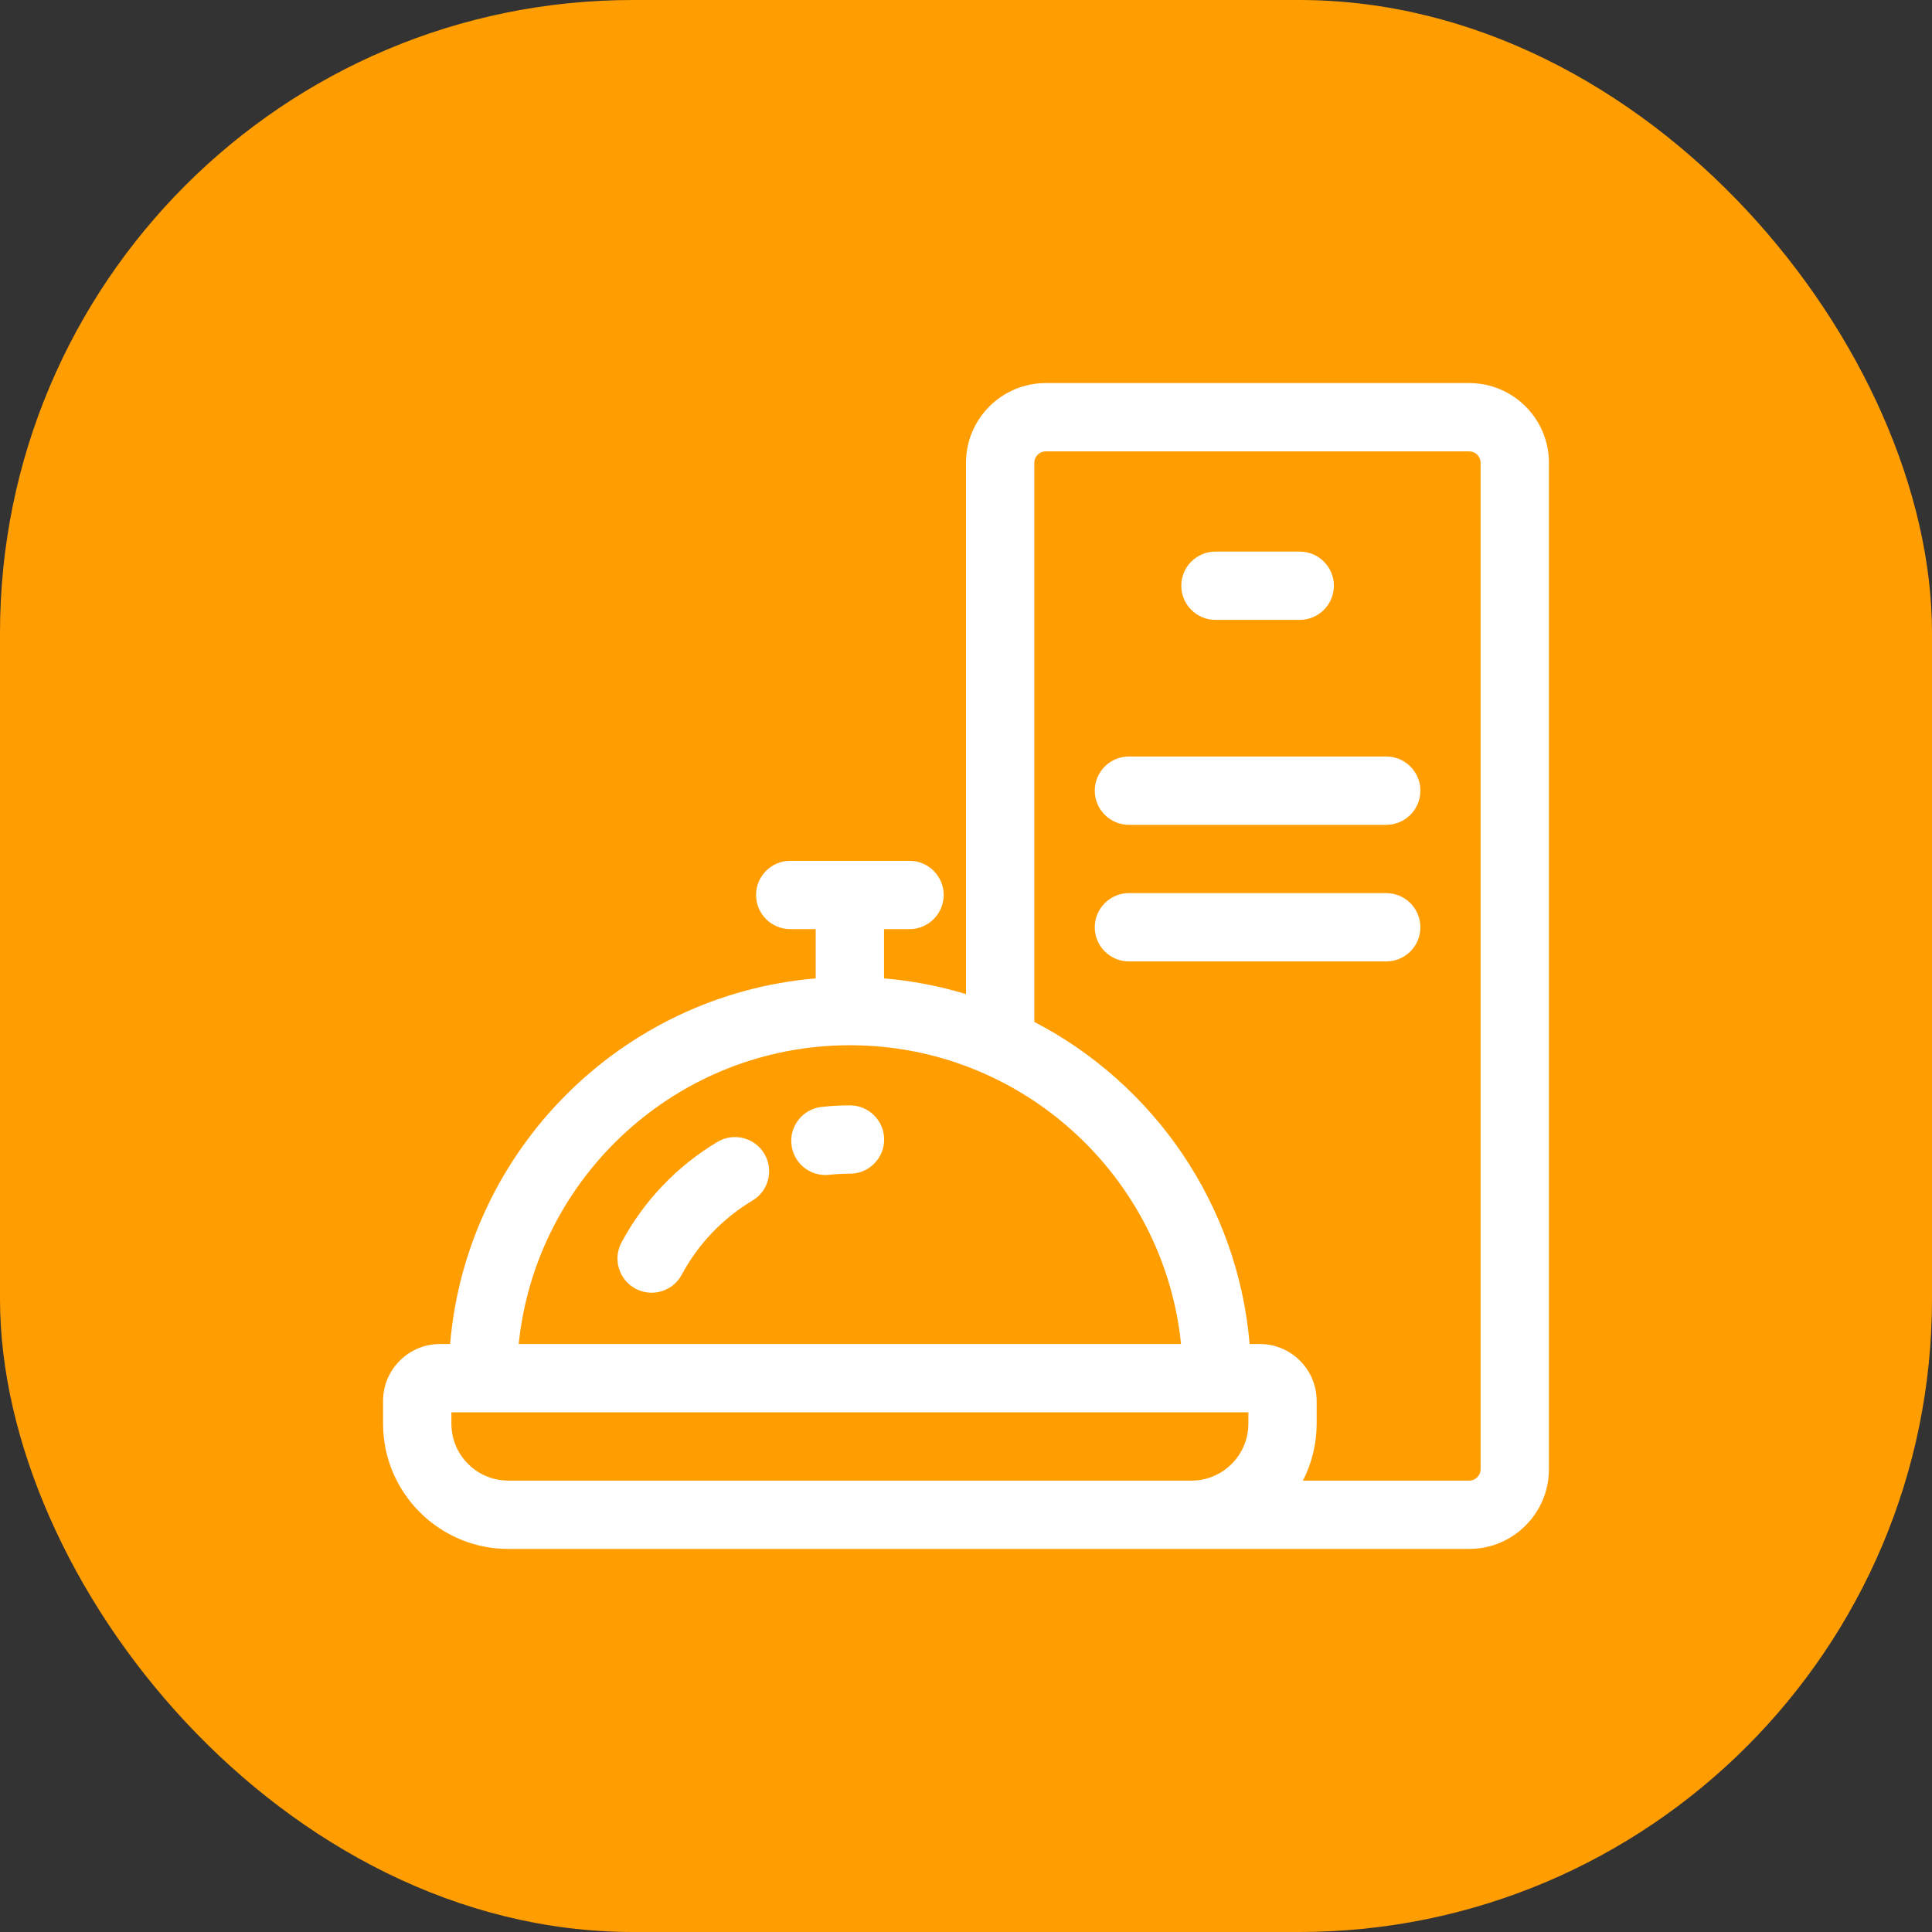
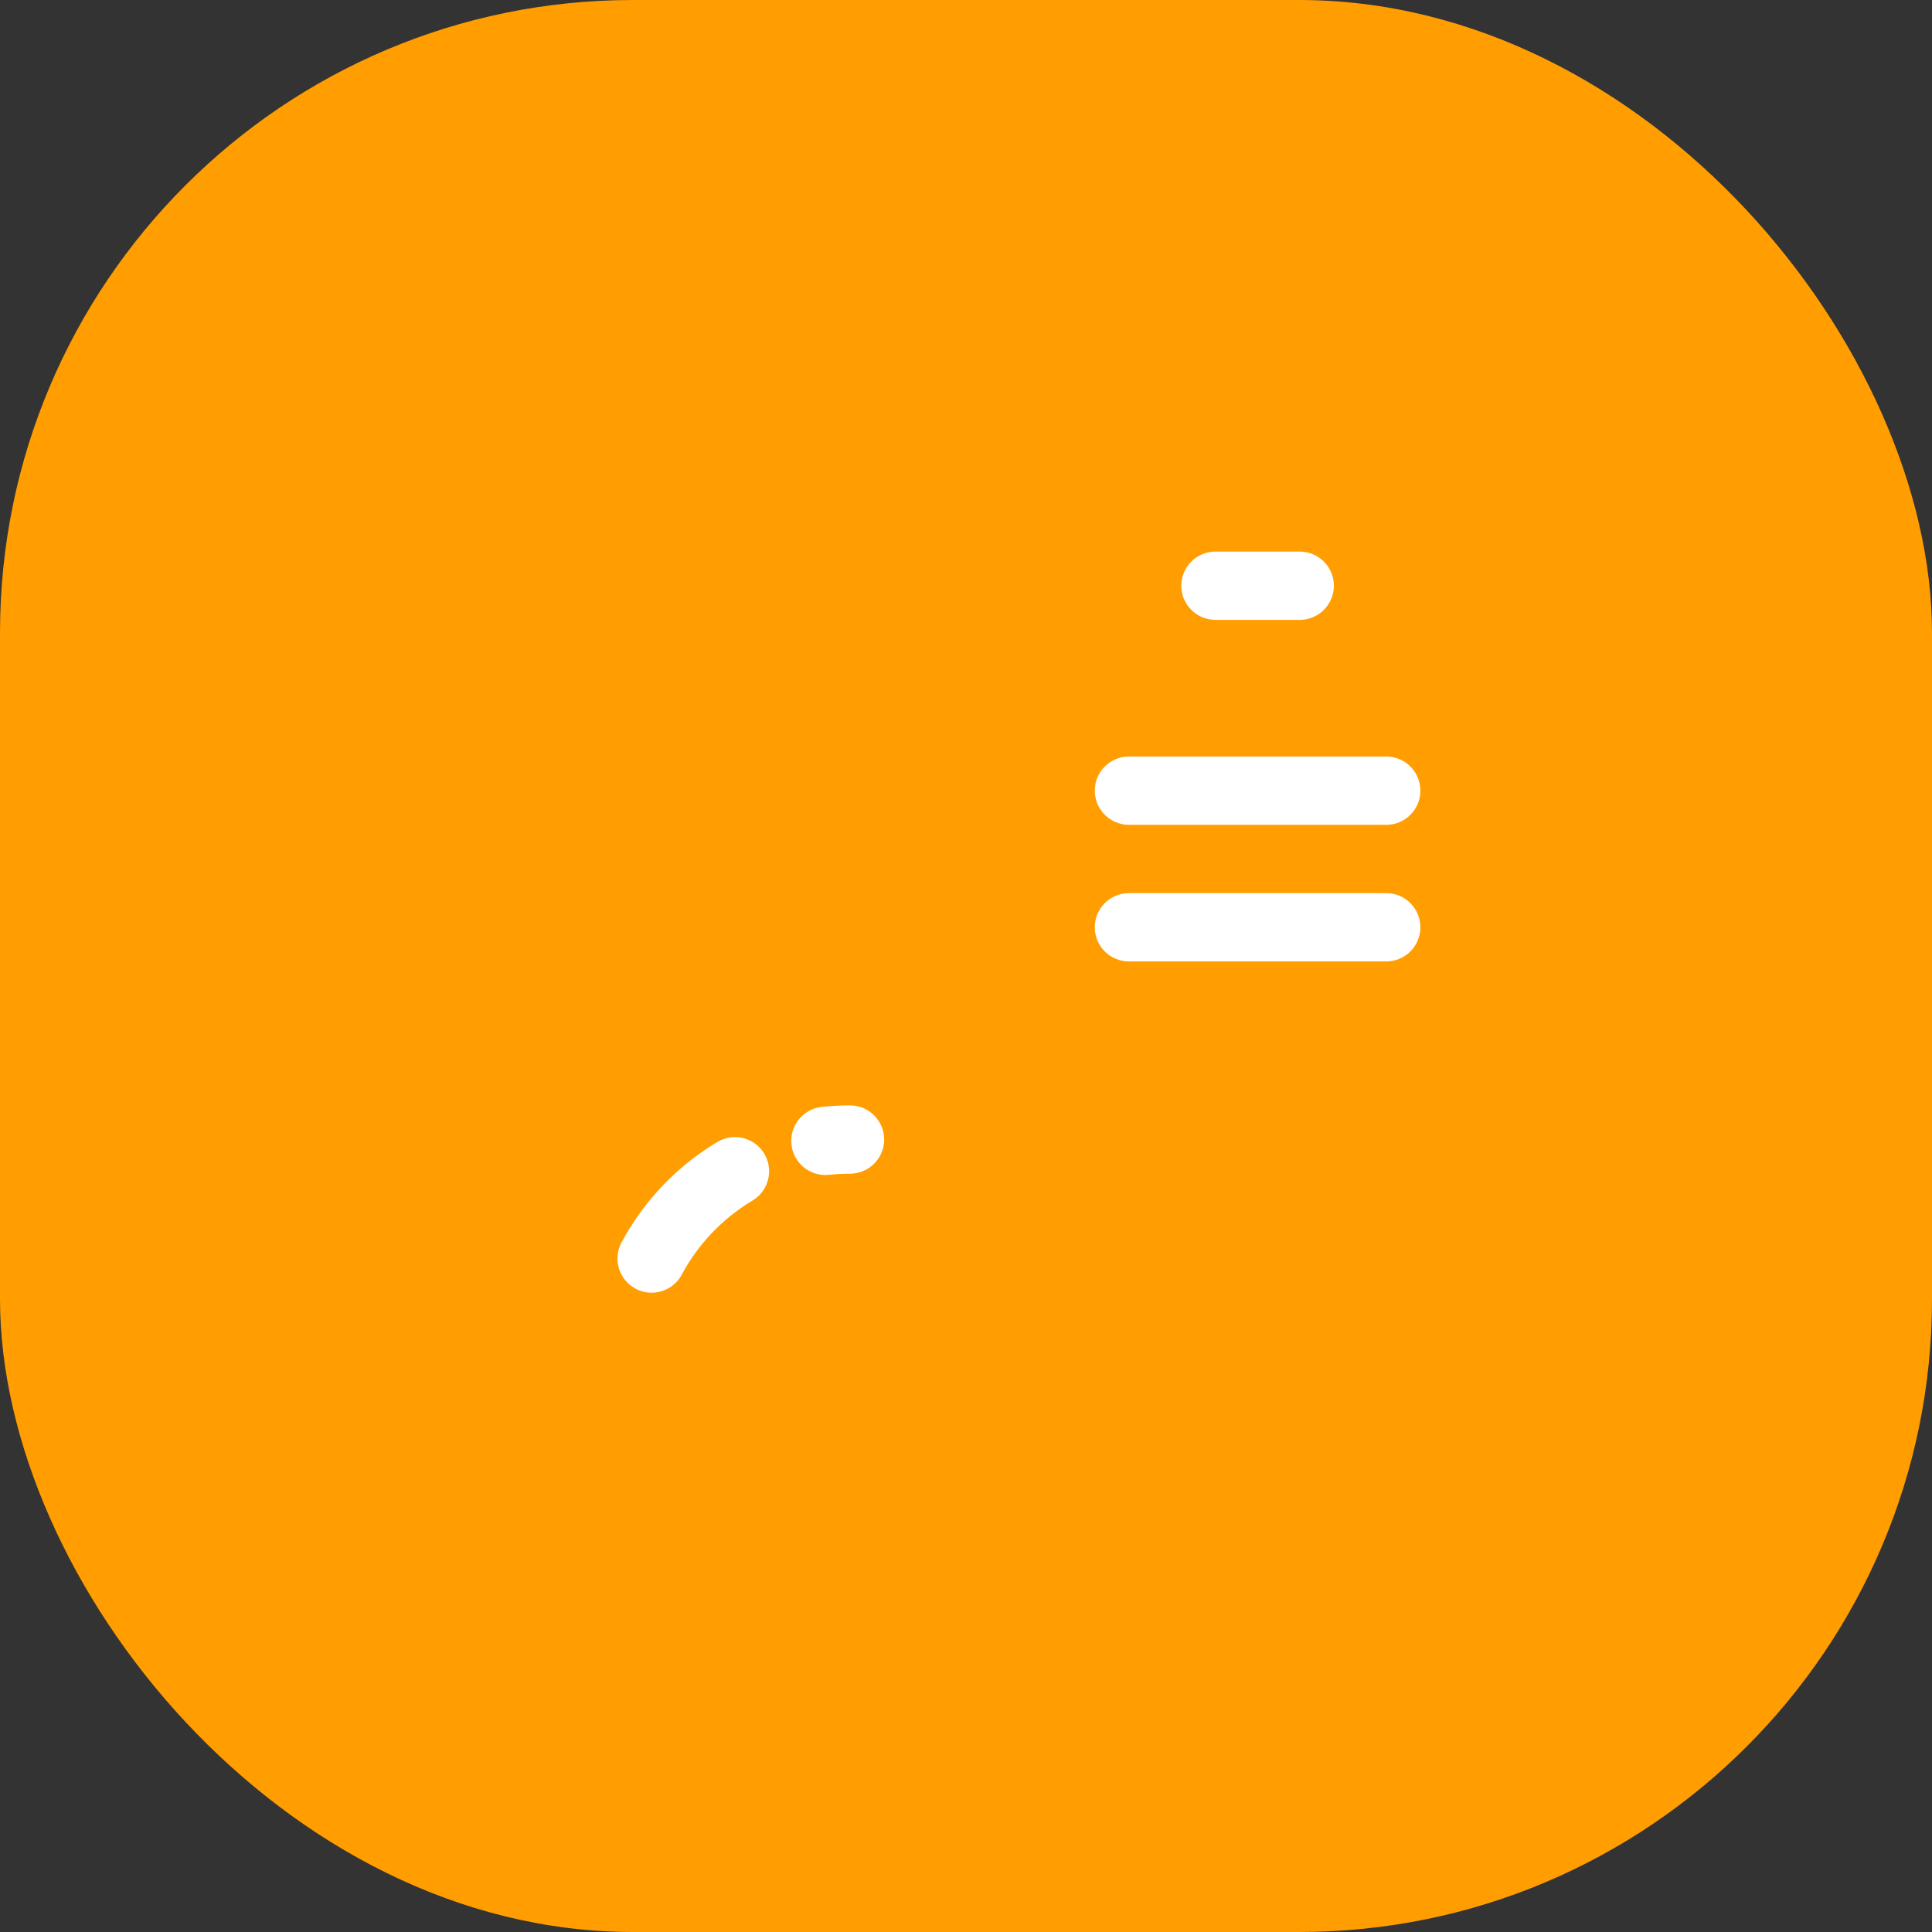
<svg xmlns="http://www.w3.org/2000/svg" width="58" height="58" viewBox="0 0 58 58" fill="none">
  <rect x="0" y="0" width="58" height="58" fill="#333333" stroke="none" />
  <rect width="58" height="58" rx="19" fill="#ff9d01" />
-   <path d="M44.107 11.5H31.393C30.073 11.5 29 12.573 29 13.893V29.843C28.198 29.6 27.374 29.442 26.539 29.372V27.893H27.304C27.871 27.893 28.33 27.434 28.33 26.868C28.33 26.302 27.871 25.843 27.304 25.843H23.723C23.157 25.843 22.698 26.302 22.698 26.868C22.698 27.434 23.157 27.893 23.723 27.893H24.488V29.372C18.663 29.866 14.006 34.522 13.513 40.348H13.209C12.267 40.348 11.5 41.114 11.5 42.057V42.74C11.5 44.813 13.187 46.5 15.26 46.5H44.107C45.427 46.5 46.5 45.427 46.5 44.107V13.893C46.5 12.573 45.427 11.5 44.107 11.5ZM13.551 42.74V42.398H37.477V42.74C37.477 43.683 36.71 44.449 35.768 44.449H15.26C14.317 44.449 13.551 43.683 13.551 42.74ZM25.514 31.379C30.678 31.379 34.941 35.317 35.456 40.348H15.572C16.087 35.317 20.349 31.379 25.514 31.379ZM44.449 44.107C44.449 44.296 44.296 44.449 44.107 44.449H39.115C39.386 43.92 39.528 43.335 39.527 42.74V42.057C39.527 41.114 38.761 40.348 37.818 40.348H37.515C37.158 36.137 34.627 32.537 31.051 30.678V13.893C31.051 13.704 31.204 13.551 31.393 13.551H44.107C44.296 13.551 44.449 13.704 44.449 13.893V44.107Z" fill="white" />
  <path d="M36.489 18.609H39.018C39.584 18.609 40.044 18.15 40.044 17.584C40.044 17.018 39.584 16.559 39.018 16.559H36.489C35.922 16.559 35.463 17.018 35.463 17.584C35.463 18.15 35.922 18.609 36.489 18.609ZM41.616 22.711H33.891C33.325 22.711 32.866 23.17 32.866 23.736C32.866 24.303 33.325 24.762 33.891 24.762H41.616C42.182 24.762 42.641 24.303 42.641 23.736C42.641 23.17 42.182 22.711 41.616 22.711ZM41.616 26.812H33.891C33.325 26.812 32.866 27.272 32.866 27.838C32.866 28.404 33.325 28.863 33.891 28.863H41.616C42.182 28.863 42.641 28.404 42.641 27.838C42.641 27.272 42.182 26.812 41.616 26.812ZM24.778 35.275C24.815 35.275 24.853 35.273 24.89 35.269C25.099 35.246 25.308 35.235 25.517 35.235C26.083 35.235 26.543 34.776 26.543 34.21C26.543 33.643 26.083 33.184 25.517 33.184C25.234 33.184 24.948 33.2 24.668 33.23C24.105 33.292 23.698 33.798 23.76 34.361C23.817 34.886 24.261 35.275 24.778 35.275ZM19.078 38.686C19.227 38.766 19.393 38.808 19.562 38.808C19.928 38.808 20.282 38.611 20.466 38.267C20.96 37.346 21.694 36.577 22.591 36.041C23.077 35.751 23.235 35.121 22.945 34.635C22.654 34.149 22.025 33.99 21.538 34.281C20.323 35.007 19.328 36.05 18.659 37.298C18.391 37.797 18.579 38.419 19.078 38.686Z" fill="white" />
</svg>